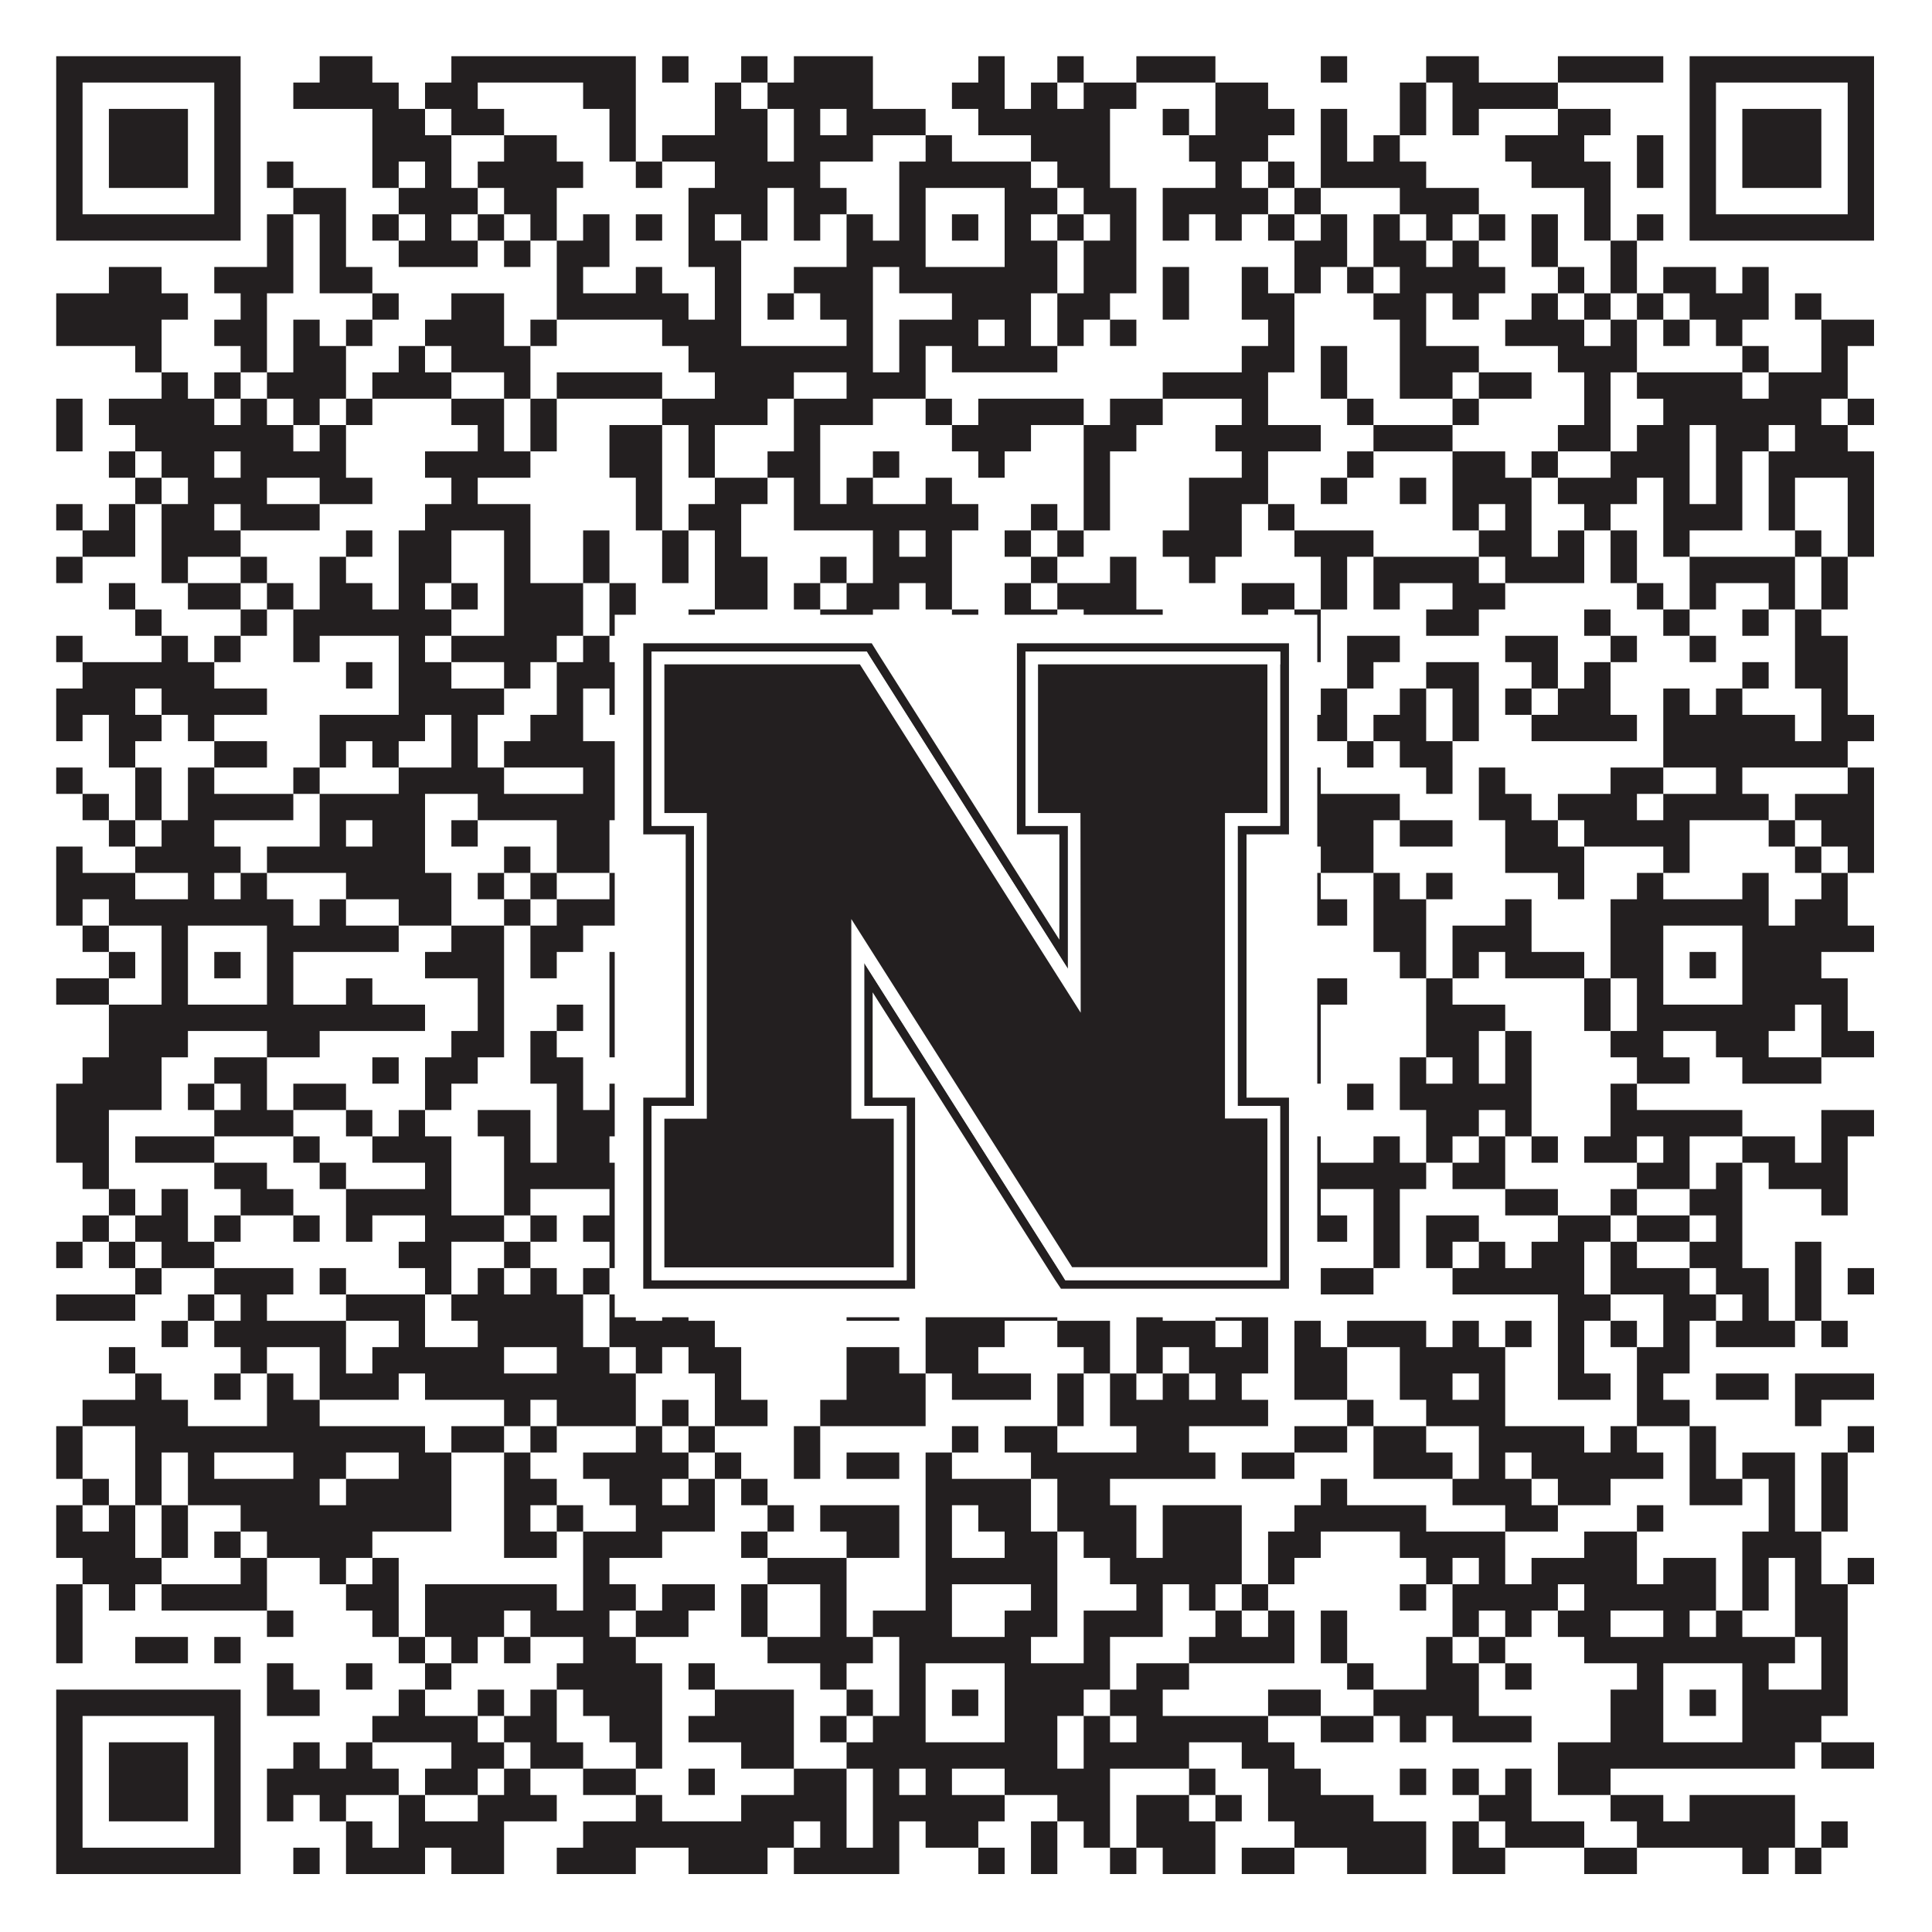
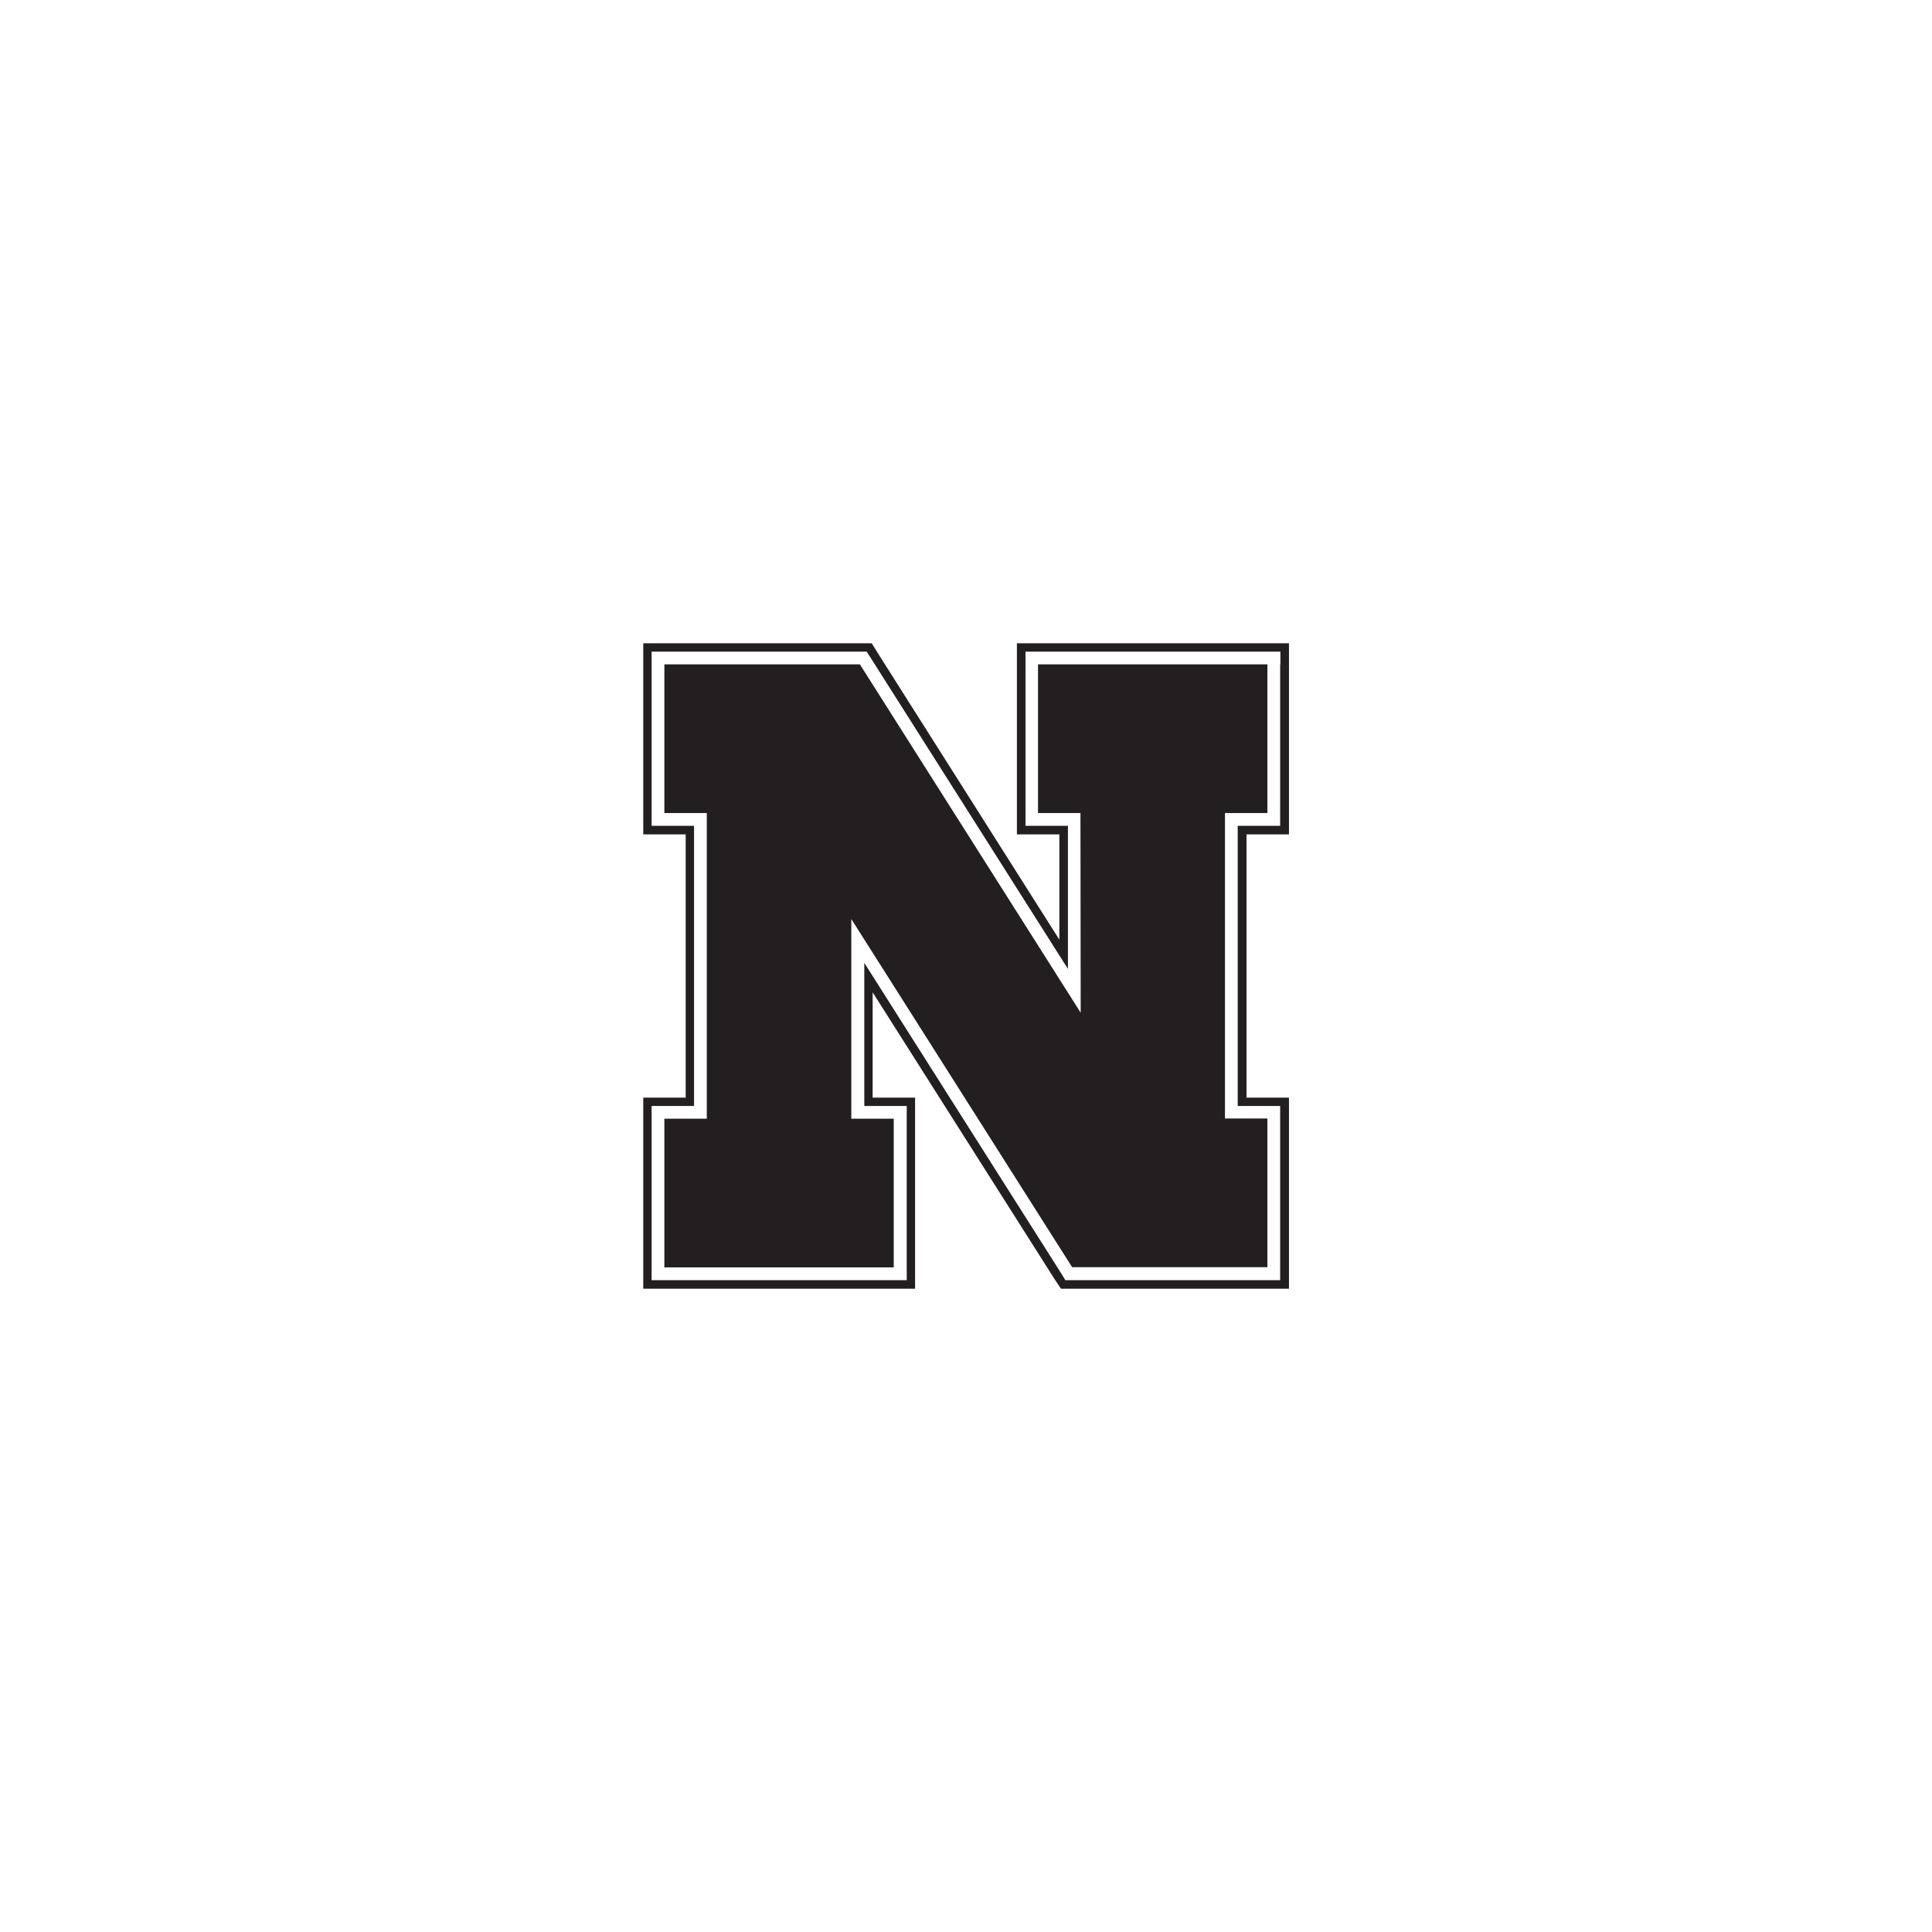
<svg xmlns="http://www.w3.org/2000/svg" version="1.1" width="1100px" height="1100px" viewBox="0 0 1100 1100">
-   <rect x="0" y="0" width="1100" height="1100" fill="#ffffff" fill-opacity="1" />
-   <path fill="#231f20" fill-opacity="1" d="M32,32L137,32L137,47L32,47ZM182,32L212,32L212,47L182,47ZM257,32L362,32L362,47L257,47ZM377,32L392,32L392,47L377,47ZM422,32L437,32L437,47L422,47ZM452,32L497,32L497,47L452,47ZM557,32L572,32L572,47L557,47ZM602,32L617,32L617,47L602,47ZM647,32L692,32L692,47L647,47ZM752,32L767,32L767,47L752,47ZM812,32L842,32L842,47L812,47ZM887,32L947,32L947,47L887,47ZM962,32L1067,32L1067,47L962,47ZM32,47L47,47L47,62L32,62ZM122,47L137,47L137,62L122,62ZM167,47L227,47L227,62L167,62ZM242,47L272,47L272,62L242,62ZM332,47L362,47L362,62L332,62ZM407,47L422,47L422,62L407,62ZM437,47L497,47L497,62L437,62ZM542,47L572,47L572,62L542,62ZM587,47L602,47L602,62L587,62ZM617,47L647,47L647,62L617,62ZM692,47L722,47L722,62L692,62ZM797,47L812,47L812,62L797,62ZM827,47L887,47L887,62L827,62ZM962,47L977,47L977,62L962,62ZM1052,47L1067,47L1067,62L1052,62ZM32,62L47,62L47,77L32,77ZM62,62L107,62L107,77L62,77ZM122,62L137,62L137,77L122,77ZM212,62L242,62L242,77L212,77ZM257,62L287,62L287,77L257,77ZM347,62L362,62L362,77L347,77ZM407,62L437,62L437,77L407,77ZM452,62L467,62L467,77L452,77ZM482,62L527,62L527,77L482,77ZM557,62L632,62L632,77L557,77ZM662,62L677,62L677,77L662,77ZM692,62L737,62L737,77L692,77ZM752,62L767,62L767,77L752,77ZM797,62L812,62L812,77L797,77ZM827,62L842,62L842,77L827,77ZM887,62L917,62L917,77L887,77ZM962,62L977,62L977,77L962,77ZM992,62L1037,62L1037,77L992,77ZM1052,62L1067,62L1067,77L1052,77ZM32,77L47,77L47,92L32,92ZM62,77L107,77L107,92L62,92ZM122,77L137,77L137,92L122,92ZM212,77L257,77L257,92L212,92ZM287,77L317,77L317,92L287,92ZM347,77L362,77L362,92L347,92ZM377,77L437,77L437,92L377,92ZM452,77L497,77L497,92L452,92ZM527,77L542,77L542,92L527,92ZM587,77L632,77L632,92L587,92ZM677,77L722,77L722,92L677,92ZM752,77L767,77L767,92L752,92ZM782,77L797,77L797,92L782,92ZM857,77L902,77L902,92L857,92ZM932,77L947,77L947,92L932,92ZM962,77L977,77L977,92L962,92ZM992,77L1037,77L1037,92L992,92ZM1052,77L1067,77L1067,92L1052,92ZM32,92L47,92L47,107L32,107ZM62,92L107,92L107,107L62,107ZM122,92L137,92L137,107L122,107ZM152,92L167,92L167,107L152,107ZM212,92L227,92L227,107L212,107ZM242,92L257,92L257,107L242,107ZM272,92L332,92L332,107L272,107ZM362,92L377,92L377,107L362,107ZM407,92L467,92L467,107L407,107ZM512,92L587,92L587,107L512,107ZM602,92L632,92L632,107L602,107ZM692,92L707,92L707,107L692,107ZM722,92L737,92L737,107L722,107ZM752,92L812,92L812,107L752,107ZM872,92L917,92L917,107L872,107ZM932,92L947,92L947,107L932,107ZM962,92L977,92L977,107L962,107ZM992,92L1037,92L1037,107L992,107ZM1052,92L1067,92L1067,107L1052,107ZM32,107L47,107L47,122L32,122ZM122,107L137,107L137,122L122,122ZM167,107L197,107L197,122L167,122ZM227,107L272,107L272,122L227,122ZM287,107L317,107L317,122L287,122ZM392,107L437,107L437,122L392,122ZM452,107L482,107L482,122L452,122ZM512,107L527,107L527,122L512,122ZM572,107L602,107L602,122L572,122ZM617,107L647,107L647,122L617,122ZM662,107L722,107L722,122L662,122ZM737,107L752,107L752,122L737,122ZM797,107L842,107L842,122L797,122ZM902,107L917,107L917,122L902,122ZM962,107L977,107L977,122L962,122ZM1052,107L1067,107L1067,122L1052,122ZM32,122L137,122L137,137L32,137ZM152,122L167,122L167,137L152,137ZM182,122L197,122L197,137L182,137ZM212,122L227,122L227,137L212,137ZM242,122L257,122L257,137L242,137ZM272,122L287,122L287,137L272,137ZM302,122L317,122L317,137L302,137ZM332,122L347,122L347,137L332,137ZM362,122L377,122L377,137L362,137ZM392,122L407,122L407,137L392,137ZM422,122L437,122L437,137L422,137ZM452,122L467,122L467,137L452,137ZM482,122L497,122L497,137L482,137ZM512,122L527,122L527,137L512,137ZM542,122L557,122L557,137L542,137ZM572,122L587,122L587,137L572,137ZM602,122L617,122L617,137L602,137ZM632,122L647,122L647,137L632,137ZM662,122L677,122L677,137L662,137ZM692,122L707,122L707,137L692,137ZM722,122L737,122L737,137L722,137ZM752,122L767,122L767,137L752,137ZM782,122L797,122L797,137L782,137ZM812,122L827,122L827,137L812,137ZM842,122L857,122L857,137L842,137ZM872,122L887,122L887,137L872,137ZM902,122L917,122L917,137L902,137ZM932,122L947,122L947,137L932,137ZM962,122L1067,122L1067,137L962,137ZM152,137L167,137L167,152L152,152ZM182,137L197,137L197,152L182,152ZM227,137L272,137L272,152L227,152ZM287,137L302,137L302,152L287,152ZM317,137L347,137L347,152L317,152ZM392,137L422,137L422,152L392,152ZM482,137L527,137L527,152L482,152ZM572,137L602,137L602,152L572,152ZM617,137L647,137L647,152L617,152ZM737,137L767,137L767,152L737,152ZM782,137L812,137L812,152L782,152ZM827,137L842,137L842,152L827,152ZM872,137L887,137L887,152L872,152ZM917,137L932,137L932,152L917,152ZM62,152L92,152L92,167L62,167ZM122,152L167,152L167,167L122,167ZM182,152L212,152L212,167L182,167ZM317,152L332,152L332,167L317,167ZM362,152L377,152L377,167L362,167ZM407,152L422,152L422,167L407,167ZM452,152L497,152L497,167L452,167ZM512,152L602,152L602,167L512,167ZM617,152L647,152L647,167L617,167ZM662,152L677,152L677,167L662,167ZM707,152L722,152L722,167L707,167ZM737,152L752,152L752,167L737,167ZM767,152L782,152L782,167L767,167ZM797,152L857,152L857,167L797,167ZM887,152L902,152L902,167L887,167ZM917,152L932,152L932,167L917,167ZM947,152L977,152L977,167L947,167ZM992,152L1007,152L1007,167L992,167ZM32,167L107,167L107,182L32,182ZM137,167L152,167L152,182L137,182ZM212,167L227,167L227,182L212,182ZM257,167L287,167L287,182L257,182ZM317,167L392,167L392,182L317,182ZM407,167L422,167L422,182L407,182ZM437,167L452,167L452,182L437,182ZM467,167L497,167L497,182L467,182ZM542,167L587,167L587,182L542,182ZM602,167L632,167L632,182L602,182ZM662,167L677,167L677,182L662,182ZM707,167L737,167L737,182L707,182ZM782,167L812,167L812,182L782,182ZM827,167L842,167L842,182L827,182ZM872,167L887,167L887,182L872,182ZM902,167L917,167L917,182L902,182ZM932,167L947,167L947,182L932,182ZM962,167L1007,167L1007,182L962,182ZM1022,167L1037,167L1037,182L1022,182ZM32,182L92,182L92,197L32,197ZM122,182L152,182L152,197L122,197ZM167,182L182,182L182,197L167,197ZM197,182L212,182L212,197L197,197ZM242,182L287,182L287,197L242,197ZM302,182L317,182L317,197L302,197ZM377,182L422,182L422,197L377,197ZM482,182L497,182L497,197L482,197ZM512,182L557,182L557,197L512,197ZM572,182L587,182L587,197L572,197ZM602,182L617,182L617,197L602,197ZM632,182L647,182L647,197L632,197ZM722,182L737,182L737,197L722,197ZM797,182L812,182L812,197L797,197ZM857,182L902,182L902,197L857,197ZM917,182L932,182L932,197L917,197ZM947,182L962,182L962,197L947,197ZM977,182L992,182L992,197L977,197ZM1037,182L1067,182L1067,197L1037,197ZM77,197L92,197L92,212L77,212ZM137,197L152,197L152,212L137,212ZM167,197L197,197L197,212L167,212ZM227,197L242,197L242,212L227,212ZM257,197L302,197L302,212L257,212ZM392,197L497,197L497,212L392,212ZM512,197L527,197L527,212L512,212ZM542,197L602,197L602,212L542,212ZM707,197L737,197L737,212L707,212ZM752,197L767,197L767,212L752,212ZM797,197L842,197L842,212L797,212ZM887,197L932,197L932,212L887,212ZM992,197L1007,197L1007,212L992,212ZM1037,197L1052,197L1052,212L1037,212ZM92,212L107,212L107,227L92,227ZM122,212L137,212L137,227L122,227ZM152,212L197,212L197,227L152,227ZM212,212L257,212L257,227L212,227ZM287,212L302,212L302,227L287,227ZM317,212L377,212L377,227L317,227ZM407,212L452,212L452,227L407,227ZM482,212L527,212L527,227L482,227ZM662,212L722,212L722,227L662,227ZM752,212L767,212L767,227L752,227ZM797,212L827,212L827,227L797,227ZM842,212L872,212L872,227L842,227ZM902,212L917,212L917,227L902,227ZM932,212L992,212L992,227L932,227ZM1007,212L1052,212L1052,227L1007,227ZM32,227L47,227L47,242L32,242ZM62,227L122,227L122,242L62,242ZM137,227L152,227L152,242L137,242ZM167,227L182,227L182,242L167,242ZM197,227L212,227L212,242L197,242ZM257,227L287,227L287,242L257,242ZM302,227L317,227L317,242L302,242ZM377,227L437,227L437,242L377,242ZM452,227L497,227L497,242L452,242ZM527,227L542,227L542,242L527,242ZM557,227L617,227L617,242L557,242ZM632,227L662,227L662,242L632,242ZM707,227L722,227L722,242L707,242ZM767,227L782,227L782,242L767,242ZM827,227L842,227L842,242L827,242ZM902,227L917,227L917,242L902,242ZM947,227L1037,227L1037,242L947,242ZM1052,227L1067,227L1067,242L1052,242ZM32,242L47,242L47,257L32,257ZM77,242L167,242L167,257L77,257ZM182,242L197,242L197,257L182,257ZM272,242L287,242L287,257L272,257ZM302,242L317,242L317,257L302,257ZM347,242L377,242L377,257L347,257ZM392,242L407,242L407,257L392,257ZM452,242L467,242L467,257L452,257ZM542,242L587,242L587,257L542,257ZM617,242L647,242L647,257L617,257ZM692,242L752,242L752,257L692,257ZM782,242L827,242L827,257L782,257ZM887,242L917,242L917,257L887,257ZM932,242L962,242L962,257L932,257ZM977,242L1007,242L1007,257L977,257ZM1022,242L1052,242L1052,257L1022,257ZM62,257L77,257L77,272L62,272ZM92,257L122,257L122,272L92,272ZM137,257L197,257L197,272L137,272ZM242,257L302,257L302,272L242,272ZM347,257L377,257L377,272L347,272ZM392,257L407,257L407,272L392,272ZM437,257L467,257L467,272L437,272ZM497,257L512,257L512,272L497,272ZM557,257L572,257L572,272L557,272ZM617,257L632,257L632,272L617,272ZM707,257L722,257L722,272L707,272ZM767,257L782,257L782,272L767,272ZM827,257L857,257L857,272L827,272ZM872,257L887,257L887,272L872,272ZM917,257L962,257L962,272L917,272ZM977,257L992,257L992,272L977,272ZM1007,257L1067,257L1067,272L1007,272ZM77,272L92,272L92,287L77,287ZM107,272L152,272L152,287L107,287ZM182,272L212,272L212,287L182,287ZM257,272L272,272L272,287L257,287ZM362,272L377,272L377,287L362,287ZM407,272L437,272L437,287L407,287ZM452,272L467,272L467,287L452,287ZM482,272L497,272L497,287L482,287ZM527,272L542,272L542,287L527,287ZM617,272L632,272L632,287L617,287ZM677,272L722,272L722,287L677,287ZM752,272L767,272L767,287L752,287ZM797,272L812,272L812,287L797,287ZM827,272L872,272L872,287L827,287ZM887,272L932,272L932,287L887,287ZM947,272L962,272L962,287L947,287ZM977,272L992,272L992,287L977,287ZM1007,272L1022,272L1022,287L1007,287ZM1052,272L1067,272L1067,287L1052,287ZM32,287L47,287L47,302L32,302ZM62,287L77,287L77,302L62,302ZM92,287L122,287L122,302L92,302ZM137,287L182,287L182,302L137,302ZM242,287L302,287L302,302L242,302ZM362,287L377,287L377,302L362,302ZM392,287L422,287L422,302L392,302ZM452,287L557,287L557,302L452,302ZM587,287L602,287L602,302L587,302ZM617,287L632,287L632,302L617,302ZM677,287L707,287L707,302L677,302ZM722,287L737,287L737,302L722,302ZM827,287L842,287L842,302L827,302ZM857,287L872,287L872,302L857,302ZM902,287L917,287L917,302L902,302ZM947,287L992,287L992,302L947,302ZM1007,287L1022,287L1022,302L1007,302ZM1052,287L1067,287L1067,302L1052,302ZM47,302L77,302L77,317L47,317ZM92,302L137,302L137,317L92,317ZM197,302L212,302L212,317L197,317ZM227,302L257,302L257,317L227,317ZM287,302L302,302L302,317L287,317ZM332,302L347,302L347,317L332,317ZM377,302L392,302L392,317L377,317ZM407,302L422,302L422,317L407,317ZM497,302L512,302L512,317L497,317ZM527,302L542,302L542,317L527,317ZM572,302L587,302L587,317L572,317ZM602,302L617,302L617,317L602,317ZM662,302L707,302L707,317L662,317ZM737,302L782,302L782,317L737,317ZM842,302L872,302L872,317L842,317ZM887,302L902,302L902,317L887,317ZM917,302L932,302L932,317L917,317ZM947,302L962,302L962,317L947,317ZM1022,302L1037,302L1037,317L1022,317ZM1052,302L1067,302L1067,317L1052,317ZM32,317L47,317L47,332L32,332ZM92,317L107,317L107,332L92,332ZM137,317L152,317L152,332L137,332ZM182,317L197,317L197,332L182,332ZM227,317L257,317L257,332L227,332ZM287,317L302,317L302,332L287,332ZM332,317L347,317L347,332L332,332ZM377,317L392,317L392,332L377,332ZM407,317L437,317L437,332L407,332ZM467,317L482,317L482,332L467,332ZM497,317L542,317L542,332L497,332ZM587,317L602,317L602,332L587,332ZM632,317L647,317L647,332L632,332ZM677,317L692,317L692,332L677,332ZM752,317L767,317L767,332L752,332ZM782,317L842,317L842,332L782,332ZM857,317L902,317L902,332L857,332ZM917,317L932,317L932,332L917,332ZM962,317L1022,317L1022,332L962,332ZM1037,317L1052,317L1052,332L1037,332ZM62,332L77,332L77,347L62,347ZM107,332L137,332L137,347L107,347ZM152,332L167,332L167,347L152,347ZM182,332L212,332L212,347L182,347ZM227,332L242,332L242,347L227,347ZM257,332L272,332L272,347L257,347ZM287,332L332,332L332,347L287,347ZM347,332L362,332L362,347L347,347ZM407,332L437,332L437,347L407,347ZM452,332L467,332L467,347L452,347ZM482,332L512,332L512,347L482,347ZM527,332L542,332L542,347L527,347ZM572,332L587,332L587,347L572,347ZM602,332L647,332L647,347L602,347ZM707,332L737,332L737,347L707,347ZM752,332L767,332L767,347L752,347ZM782,332L797,332L797,347L782,347ZM827,332L857,332L857,347L827,347ZM932,332L947,332L947,347L932,347ZM962,332L977,332L977,347L962,347ZM1007,332L1022,332L1022,347L1007,347ZM1037,332L1052,332L1052,347L1037,347ZM77,347L92,347L92,362L77,362ZM137,347L152,347L152,362L137,362ZM167,347L257,347L257,362L167,362ZM287,347L332,347L332,362L287,362ZM347,347L362,347L362,362L347,362ZM392,347L407,347L407,362L392,362ZM467,347L497,347L497,362L467,362ZM542,347L557,347L557,362L542,362ZM572,347L602,347L602,362L572,362ZM617,347L662,347L662,362L617,362ZM707,347L722,347L722,362L707,362ZM737,347L752,347L752,362L737,362ZM812,347L842,347L842,362L812,362ZM902,347L917,347L917,362L902,362ZM947,347L962,347L962,362L947,362ZM992,347L1007,347L1007,362L992,362ZM1022,347L1037,347L1037,362L1022,362ZM32,362L47,362L47,377L32,377ZM92,362L107,362L107,377L92,377ZM122,362L137,362L137,377L122,377ZM167,362L182,362L182,377L167,377ZM227,362L242,362L242,377L227,377ZM257,362L317,362L317,377L257,377ZM332,362L347,362L347,377L332,377ZM362,362L377,362L377,377L362,377ZM422,362L512,362L512,377L422,377ZM527,362L557,362L557,377L527,377ZM572,362L722,362L722,377L572,377ZM737,362L752,362L752,377L737,377ZM767,362L797,362L797,377L767,377ZM857,362L887,362L887,377L857,377ZM917,362L932,362L932,377L917,377ZM962,362L977,362L977,377L962,377ZM1022,362L1052,362L1052,377L1022,377ZM47,377L122,377L122,392L47,392ZM197,377L212,377L212,392L197,392ZM227,377L257,377L257,392L227,392ZM287,377L302,377L302,392L287,392ZM317,377L362,377L362,392L317,392ZM452,377L497,377L497,392L452,392ZM557,377L587,377L587,392L557,392ZM617,377L632,377L632,392L617,392ZM647,377L692,377L692,392L647,392ZM722,377L737,377L737,392L722,392ZM767,377L782,377L782,392L767,392ZM812,377L842,377L842,392L812,392ZM872,377L887,377L887,392L872,392ZM902,377L917,377L917,392L902,392ZM992,377L1007,377L1007,392L992,392ZM1022,377L1052,377L1052,392L1022,392ZM32,392L77,392L77,407L32,407ZM92,392L152,392L152,407L92,407ZM227,392L287,392L287,407L227,407ZM317,392L332,392L332,407L317,407ZM347,392L362,392L362,407L347,407ZM437,392L467,392L467,407L437,407ZM482,392L527,392L527,407L482,407ZM542,392L557,392L557,407L542,407ZM572,392L587,392L587,407L572,407ZM632,392L647,392L647,407L632,407ZM662,392L707,392L707,407L662,407ZM722,392L737,392L737,407L722,407ZM752,392L767,392L767,407L752,407ZM797,392L812,392L812,407L797,407ZM827,392L842,392L842,407L827,407ZM857,392L872,392L872,407L857,407ZM887,392L917,392L917,407L887,407ZM947,392L962,392L962,407L947,407ZM977,392L992,392L992,407L977,407ZM1037,392L1052,392L1052,407L1037,407ZM32,407L47,407L47,422L32,422ZM62,407L92,407L92,422L62,422ZM107,407L122,407L122,422L107,422ZM182,407L242,407L242,422L182,422ZM257,407L272,407L272,422L257,422ZM302,407L332,407L332,422L302,422ZM362,407L392,407L392,422L362,422ZM407,407L497,407L497,422L407,422ZM512,407L527,407L527,422L512,422ZM572,407L587,407L587,422L572,422ZM602,407L617,407L617,422L602,422ZM632,407L647,407L647,422L632,422ZM662,407L692,407L692,422L662,422ZM707,407L722,407L722,422L707,422ZM737,407L767,407L767,422L737,422ZM782,407L812,407L812,422L782,422ZM827,407L842,407L842,422L827,422ZM872,407L932,407L932,422L872,422ZM947,407L1022,407L1022,422L947,422ZM1037,407L1067,407L1067,422L1037,422ZM62,422L77,422L77,437L62,437ZM122,422L152,422L152,437L122,437ZM182,422L197,422L197,437L182,437ZM212,422L227,422L227,437L212,437ZM257,422L272,422L272,437L257,437ZM287,422L362,422L362,437L287,437ZM377,422L392,422L392,437L377,437ZM407,422L452,422L452,437L407,437ZM482,422L497,422L497,437L482,437ZM512,422L542,422L542,437L512,437ZM572,422L587,422L587,437L572,437ZM632,422L647,422L647,437L632,437ZM662,422L692,422L692,437L662,437ZM722,422L737,422L737,437L722,437ZM767,422L782,422L782,437L767,437ZM797,422L827,422L827,437L797,437ZM947,422L1052,422L1052,437L947,437ZM32,437L47,437L47,452L32,452ZM77,437L92,437L92,452L77,452ZM107,437L122,437L122,452L107,452ZM167,437L182,437L182,452L167,452ZM227,437L287,437L287,452L227,452ZM332,437L422,437L422,452L332,452ZM452,437L467,437L467,452L452,452ZM482,437L497,437L497,452L482,452ZM512,437L527,437L527,452L512,452ZM587,437L617,437L617,452L587,452ZM647,437L692,437L692,452L647,452ZM737,437L752,437L752,452L737,452ZM812,437L827,437L827,452L812,452ZM842,437L857,437L857,452L842,452ZM917,437L947,437L947,452L917,452ZM977,437L992,437L992,452L977,452ZM1052,437L1067,437L1067,452L1052,452ZM47,452L62,452L62,467L47,467ZM77,452L92,452L92,467L77,467ZM107,452L167,452L167,467L107,467ZM182,452L242,452L242,467L182,467ZM272,452L362,452L362,467L272,467ZM377,452L407,452L407,467L377,467ZM422,452L437,452L437,467L422,467ZM482,452L497,452L497,467L482,467ZM512,452L527,452L527,467L512,467ZM557,452L647,452L647,467L557,467ZM662,452L692,452L692,467L662,467ZM737,452L797,452L797,467L737,467ZM842,452L872,452L872,467L842,467ZM887,452L932,452L932,467L887,467ZM947,452L1007,452L1007,467L947,467ZM1022,452L1067,452L1067,467L1022,467ZM62,467L77,467L77,482L62,482ZM92,467L122,467L122,482L92,482ZM182,467L197,467L197,482L182,482ZM212,467L242,467L242,482L212,482ZM257,467L272,467L272,482L257,482ZM317,467L347,467L347,482L317,482ZM362,467L392,467L392,482L362,482ZM407,467L467,467L467,482L407,482ZM482,467L497,467L497,482L482,482ZM512,467L557,467L557,482L512,482ZM572,467L602,467L602,482L572,482ZM617,467L632,467L632,482L617,482ZM692,467L722,467L722,482L692,482ZM737,467L782,467L782,482L737,482ZM797,467L827,467L827,482L797,482ZM857,467L887,467L887,482L857,482ZM902,467L962,467L962,482L902,482ZM1007,467L1022,467L1022,482L1007,482ZM1037,467L1067,467L1067,482L1037,482ZM32,482L47,482L47,497L32,497ZM77,482L137,482L137,497L77,497ZM152,482L242,482L242,497L152,497ZM287,482L302,482L302,497L287,497ZM317,482L347,482L347,497L317,497ZM377,482L422,482L422,497L377,497ZM452,482L482,482L482,497L452,497ZM512,482L542,482L542,497L512,497ZM572,482L587,482L587,497L572,497ZM602,482L617,482L617,497L602,497ZM632,482L662,482L662,497L632,497ZM707,482L737,482L737,497L707,497ZM752,482L782,482L782,497L752,497ZM857,482L902,482L902,497L857,497ZM947,482L962,482L962,497L947,497ZM1022,482L1037,482L1037,497L1022,497ZM1052,482L1067,482L1067,497L1052,497ZM32,497L77,497L77,512L32,512ZM107,497L122,497L122,512L107,512ZM137,497L152,497L152,512L137,512ZM197,497L257,497L257,512L197,512ZM272,497L287,497L287,512L272,512ZM302,497L317,497L317,512L302,512ZM347,497L362,497L362,512L347,512ZM377,497L467,497L467,512L377,512ZM557,497L587,497L587,512L557,512ZM617,497L632,497L632,512L617,512ZM647,497L662,497L662,512L647,512ZM677,497L752,497L752,512L677,512ZM782,497L797,497L797,512L782,512ZM812,497L827,497L827,512L812,512ZM887,497L902,497L902,512L887,512ZM932,497L947,497L947,512L932,512ZM992,497L1007,497L1007,512L992,512ZM1037,497L1052,497L1052,512L1037,512ZM32,512L47,512L47,527L32,527ZM62,512L167,512L167,527L62,527ZM182,512L197,512L197,527L182,527ZM227,512L257,512L257,527L227,527ZM287,512L302,512L302,527L287,527ZM317,512L377,512L377,527L317,527ZM407,512L467,512L467,527L407,527ZM512,512L587,512L587,527L512,527ZM662,512L677,512L677,527L662,527ZM737,512L767,512L767,527L737,527ZM782,512L812,512L812,527L782,527ZM857,512L872,512L872,527L857,527ZM917,512L1007,512L1007,527L917,527ZM1022,512L1052,512L1052,527L1022,527ZM47,527L62,527L62,542L47,542ZM92,527L107,527L107,542L92,542ZM152,527L227,527L227,542L152,542ZM257,527L287,527L287,542L257,542ZM302,527L332,527L332,542L302,542ZM377,527L407,527L407,542L377,542ZM467,527L497,527L497,542L467,542ZM512,527L527,527L527,542L512,542ZM572,527L587,527L587,542L572,542ZM602,527L617,527L617,542L602,542ZM632,527L662,527L662,542L632,542ZM722,527L737,527L737,542L722,542ZM782,527L812,527L812,542L782,542ZM827,527L872,527L872,542L827,542ZM917,527L947,527L947,542L917,542ZM992,527L1067,527L1067,542L992,542ZM62,542L77,542L77,557L62,557ZM92,542L107,542L107,557L92,557ZM122,542L137,542L137,557L122,557ZM152,542L167,542L167,557L152,557ZM242,542L287,542L287,557L242,557ZM302,542L317,542L317,557L302,557ZM347,542L362,542L362,557L347,557ZM407,542L422,542L422,557L407,557ZM437,542L452,542L452,557L437,557ZM467,542L497,542L497,557L467,557ZM512,542L527,542L527,557L512,557ZM542,542L557,542L557,557L542,557ZM572,542L677,542L677,557L572,557ZM692,542L707,542L707,557L692,557ZM797,542L812,542L812,557L797,557ZM827,542L842,542L842,557L827,557ZM857,542L902,542L902,557L857,557ZM917,542L947,542L947,557L917,557ZM962,542L977,542L977,557L962,557ZM992,542L1037,542L1037,557L992,557ZM32,557L62,557L62,572L32,572ZM92,557L107,557L107,572L92,572ZM152,557L167,557L167,572L152,572ZM197,557L212,557L212,572L197,572ZM272,557L287,557L287,572L272,572ZM347,557L377,557L377,572L347,572ZM407,557L422,557L422,572L407,572ZM437,557L482,557L482,572L437,572ZM497,557L527,557L527,572L497,572ZM572,557L587,557L587,572L572,572ZM617,557L677,557L677,572L617,572ZM692,557L722,557L722,572L692,572ZM737,557L767,557L767,572L737,572ZM812,557L827,557L827,572L812,572ZM902,557L917,557L917,572L902,572ZM932,557L947,557L947,572L932,572ZM992,557L1052,557L1052,572L992,572ZM62,572L242,572L242,587L62,587ZM272,572L287,572L287,587L272,587ZM317,572L332,572L332,587L317,587ZM347,572L362,572L362,587L347,587ZM377,572L392,572L392,587L377,587ZM407,572L452,572L452,587L407,587ZM482,572L497,572L497,587L482,587ZM512,572L587,572L587,587L512,587ZM602,572L617,572L617,587L602,587ZM647,572L692,572L692,587L647,587ZM707,572L752,572L752,587L707,587ZM812,572L857,572L857,587L812,587ZM902,572L917,572L917,587L902,587ZM932,572L1022,572L1022,587L932,587ZM1037,572L1052,572L1052,587L1037,587ZM62,587L107,587L107,602L62,602ZM152,587L182,587L182,602L152,602ZM257,587L287,587L287,602L257,602ZM302,587L317,587L317,602L302,602ZM347,587L392,587L392,602L347,602ZM467,587L527,587L527,602L467,602ZM542,587L662,587L662,602L542,602ZM677,587L752,587L752,602L677,602ZM812,587L842,587L842,602L812,602ZM857,587L872,587L872,602L857,602ZM917,587L947,587L947,602L917,602ZM977,587L1007,587L1007,602L977,602ZM1037,587L1067,587L1067,602L1037,602ZM47,602L92,602L92,617L47,617ZM122,602L152,602L152,617L122,617ZM212,602L227,602L227,617L212,617ZM242,602L272,602L272,617L242,617ZM302,602L332,602L332,617L302,617ZM407,602L452,602L452,617L407,617ZM467,602L497,602L497,617L467,617ZM512,602L527,602L527,617L512,617ZM572,602L617,602L617,617L572,617ZM632,602L662,602L662,617L632,617ZM677,602L692,602L692,617L677,617ZM722,602L752,602L752,617L722,617ZM797,602L812,602L812,617L797,617ZM827,602L842,602L842,617L827,617ZM857,602L872,602L872,617L857,617ZM932,602L962,602L962,617L932,617ZM992,602L1037,602L1037,617L992,617ZM32,617L92,617L92,632L32,632ZM107,617L122,617L122,632L107,632ZM137,617L152,617L152,632L137,632ZM167,617L197,617L197,632L167,632ZM242,617L257,617L257,632L242,632ZM317,617L332,617L332,632L317,632ZM347,617L377,617L377,632L347,632ZM392,617L407,617L407,632L392,632ZM437,617L467,617L467,632L437,632ZM497,617L527,617L527,632L497,632ZM557,617L572,617L572,632L557,632ZM617,617L632,617L632,632L617,632ZM662,617L692,617L692,632L662,632ZM707,617L722,617L722,632L707,632ZM767,617L782,617L782,632L767,632ZM797,617L872,617L872,632L797,632ZM917,617L932,617L932,632L917,632ZM32,632L62,632L62,647L32,647ZM122,632L167,632L167,647L122,647ZM197,632L212,632L212,647L197,647ZM227,632L242,632L242,647L227,647ZM272,632L302,632L302,647L272,647ZM317,632L422,632L422,647L317,647ZM467,632L497,632L497,647L467,647ZM557,632L587,632L587,647L557,647ZM617,632L647,632L647,647L617,647ZM662,632L692,632L692,647L662,647ZM722,632L737,632L737,647L722,647ZM812,632L842,632L842,647L812,647ZM857,632L872,632L872,647L857,647ZM917,632L992,632L992,647L917,647ZM1037,632L1067,632L1067,647L1037,647ZM32,647L62,647L62,662L32,662ZM77,647L122,647L122,662L77,662ZM167,647L182,647L182,662L167,662ZM212,647L257,647L257,662L212,662ZM287,647L302,647L302,662L287,662ZM317,647L347,647L347,662L317,662ZM362,647L422,647L422,662L362,662ZM452,647L512,647L512,662L452,662ZM527,647L542,647L542,662L527,662ZM557,647L587,647L587,662L557,662ZM632,647L647,647L647,662L632,662ZM662,647L677,647L677,662L662,662ZM707,647L752,647L752,662L707,662ZM782,647L797,647L797,662L782,662ZM812,647L827,647L827,662L812,662ZM842,647L857,647L857,662L842,662ZM872,647L887,647L887,662L872,662ZM902,647L932,647L932,662L902,662ZM947,647L962,647L962,662L947,662ZM992,647L1022,647L1022,662L992,662ZM1037,647L1052,647L1052,662L1037,662ZM47,662L62,662L62,677L47,677ZM122,662L152,662L152,677L122,677ZM182,662L197,662L197,677L182,677ZM242,662L257,662L257,677L242,677ZM287,662L377,662L377,677L287,677ZM452,662L482,662L482,677L452,677ZM497,662L512,662L512,677L497,677ZM527,662L617,662L617,677L527,677ZM722,662L812,662L812,677L722,677ZM827,662L857,662L857,677L827,677ZM932,662L962,662L962,677L932,677ZM977,662L992,662L992,677L977,677ZM1007,662L1052,662L1052,677L1007,677ZM62,677L77,677L77,692L62,692ZM92,677L107,677L107,692L92,692ZM137,677L167,677L167,692L137,692ZM197,677L257,677L257,692L197,692ZM287,677L302,677L302,692L287,692ZM347,677L512,677L512,692L347,692ZM527,677L617,677L617,692L527,692ZM662,677L692,677L692,692L662,692ZM722,677L752,677L752,692L722,692ZM782,677L797,677L797,692L782,692ZM857,677L887,677L887,692L857,692ZM917,677L932,677L932,692L917,692ZM962,677L992,677L992,692L962,692ZM1037,677L1052,677L1052,692L1037,692ZM47,692L62,692L62,707L47,707ZM77,692L107,692L107,707L77,707ZM122,692L137,692L137,707L122,707ZM167,692L182,692L182,707L167,707ZM197,692L212,692L212,707L197,707ZM242,692L287,692L287,707L242,707ZM302,692L317,692L317,707L302,707ZM332,692L362,692L362,707L332,707ZM407,692L572,692L572,707L407,707ZM587,692L602,692L602,707L587,707ZM617,692L647,692L647,707L617,707ZM692,692L767,692L767,707L692,707ZM782,692L797,692L797,707L782,707ZM812,692L842,692L842,707L812,707ZM887,692L917,692L917,707L887,707ZM932,692L962,692L962,707L932,707ZM977,692L992,692L992,707L977,707ZM32,707L47,707L47,722L32,722ZM62,707L77,707L77,722L62,722ZM92,707L122,707L122,722L92,722ZM227,707L257,707L257,722L227,722ZM287,707L302,707L302,722L287,722ZM347,707L377,707L377,722L347,722ZM392,707L407,707L407,722L392,722ZM422,707L467,707L467,722L422,722ZM497,707L512,707L512,722L497,722ZM557,707L587,707L587,722L557,722ZM617,707L632,707L632,722L617,722ZM662,707L737,707L737,722L662,722ZM782,707L797,707L797,722L782,722ZM812,707L827,707L827,722L812,722ZM842,707L857,707L857,722L842,722ZM872,707L902,707L902,722L872,722ZM917,707L932,707L932,722L917,722ZM962,707L992,707L992,722L962,722ZM1022,707L1037,707L1037,722L1022,722ZM77,722L92,722L92,737L77,737ZM122,722L167,722L167,737L122,737ZM182,722L197,722L197,737L182,737ZM242,722L257,722L257,737L242,737ZM272,722L287,722L287,737L272,737ZM302,722L317,722L317,737L302,737ZM332,722L347,722L347,737L332,737ZM392,722L452,722L452,737L392,737ZM467,722L482,722L482,737L467,737ZM527,722L557,722L557,737L527,737ZM587,722L632,722L632,737L587,737ZM662,722L677,722L677,737L662,737ZM722,722L737,722L737,737L722,737ZM752,722L782,722L782,737L752,737ZM827,722L902,722L902,737L827,737ZM917,722L962,722L962,737L917,737ZM977,722L1007,722L1007,737L977,737ZM1022,722L1037,722L1037,737L1022,737ZM1052,722L1067,722L1067,737L1052,737ZM32,737L77,737L77,752L32,752ZM107,737L122,737L122,752L107,752ZM137,737L152,737L152,752L137,752ZM197,737L242,737L242,752L197,752ZM257,737L332,737L332,752L257,752ZM347,737L362,737L362,752L347,752ZM377,737L392,737L392,752L377,752ZM482,737L512,737L512,752L482,752ZM527,737L602,737L602,752L527,752ZM647,737L662,737L662,752L647,752ZM692,737L722,737L722,752L692,752ZM887,737L917,737L917,752L887,752ZM947,737L977,737L977,752L947,752ZM992,737L1007,737L1007,752L992,752ZM1022,737L1037,737L1037,752L1022,752ZM92,752L107,752L107,767L92,767ZM122,752L197,752L197,767L122,767ZM227,752L242,752L242,767L227,767ZM272,752L332,752L332,767L272,767ZM347,752L407,752L407,767L347,767ZM527,752L572,752L572,767L527,767ZM602,752L632,752L632,767L602,767ZM647,752L692,752L692,767L647,767ZM707,752L722,752L722,767L707,767ZM737,752L752,752L752,767L737,767ZM767,752L812,752L812,767L767,767ZM827,752L842,752L842,767L827,767ZM857,752L872,752L872,767L857,767ZM887,752L902,752L902,767L887,767ZM917,752L932,752L932,767L917,767ZM947,752L962,752L962,767L947,767ZM977,752L1022,752L1022,767L977,767ZM1037,752L1052,752L1052,767L1037,767ZM62,767L77,767L77,782L62,782ZM137,767L152,767L152,782L137,782ZM182,767L197,767L197,782L182,782ZM212,767L287,767L287,782L212,782ZM317,767L347,767L347,782L317,782ZM362,767L377,767L377,782L362,782ZM392,767L422,767L422,782L392,782ZM482,767L512,767L512,782L482,782ZM527,767L557,767L557,782L527,782ZM617,767L632,767L632,782L617,782ZM647,767L662,767L662,782L647,782ZM677,767L722,767L722,782L677,782ZM737,767L767,767L767,782L737,782ZM797,767L857,767L857,782L797,782ZM887,767L902,767L902,782L887,782ZM932,767L962,767L962,782L932,782ZM77,782L92,782L92,797L77,797ZM122,782L137,782L137,797L122,797ZM152,782L167,782L167,797L152,797ZM182,782L227,782L227,797L182,797ZM242,782L362,782L362,797L242,797ZM407,782L422,782L422,797L407,797ZM482,782L527,782L527,797L482,797ZM542,782L587,782L587,797L542,797ZM602,782L617,782L617,797L602,797ZM632,782L647,782L647,797L632,797ZM662,782L677,782L677,797L662,797ZM692,782L707,782L707,797L692,797ZM737,782L767,782L767,797L737,797ZM797,782L827,782L827,797L797,797ZM842,782L857,782L857,797L842,797ZM887,782L917,782L917,797L887,797ZM932,782L947,782L947,797L932,797ZM977,782L1007,782L1007,797L977,797ZM1022,782L1067,782L1067,797L1022,797ZM47,797L107,797L107,812L47,812ZM152,797L182,797L182,812L152,812ZM287,797L302,797L302,812L287,812ZM317,797L362,797L362,812L317,812ZM377,797L392,797L392,812L377,812ZM407,797L437,797L437,812L407,812ZM467,797L527,797L527,812L467,812ZM602,797L617,797L617,812L602,812ZM632,797L722,797L722,812L632,812ZM767,797L782,797L782,812L767,812ZM812,797L857,797L857,812L812,812ZM932,797L962,797L962,812L932,812ZM1022,797L1037,797L1037,812L1022,812ZM32,812L47,812L47,827L32,827ZM77,812L242,812L242,827L77,827ZM257,812L287,812L287,827L257,827ZM302,812L317,812L317,827L302,827ZM362,812L377,812L377,827L362,827ZM392,812L407,812L407,827L392,827ZM452,812L467,812L467,827L452,827ZM542,812L557,812L557,827L542,827ZM572,812L602,812L602,827L572,827ZM647,812L677,812L677,827L647,827ZM737,812L767,812L767,827L737,827ZM782,812L812,812L812,827L782,827ZM842,812L902,812L902,827L842,827ZM917,812L932,812L932,827L917,827ZM962,812L977,812L977,827L962,827ZM1052,812L1067,812L1067,827L1052,827ZM32,827L47,827L47,842L32,842ZM77,827L92,827L92,842L77,842ZM107,827L122,827L122,842L107,842ZM167,827L197,827L197,842L167,842ZM227,827L257,827L257,842L227,842ZM287,827L302,827L302,842L287,842ZM332,827L392,827L392,842L332,842ZM407,827L422,827L422,842L407,842ZM452,827L467,827L467,842L452,842ZM482,827L512,827L512,842L482,842ZM527,827L542,827L542,842L527,842ZM587,827L692,827L692,842L587,842ZM707,827L737,827L737,842L707,842ZM782,827L827,827L827,842L782,842ZM842,827L857,827L857,842L842,842ZM872,827L947,827L947,842L872,842ZM962,827L977,827L977,842L962,842ZM992,827L1022,827L1022,842L992,842ZM1037,827L1052,827L1052,842L1037,842ZM47,842L62,842L62,857L47,857ZM77,842L92,842L92,857L77,857ZM107,842L182,842L182,857L107,857ZM197,842L257,842L257,857L197,857ZM287,842L317,842L317,857L287,857ZM347,842L377,842L377,857L347,857ZM392,842L407,842L407,857L392,857ZM422,842L437,842L437,857L422,857ZM527,842L587,842L587,857L527,857ZM602,842L632,842L632,857L602,857ZM752,842L767,842L767,857L752,857ZM827,842L872,842L872,857L827,857ZM887,842L917,842L917,857L887,857ZM962,842L992,842L992,857L962,857ZM1007,842L1022,842L1022,857L1007,857ZM1037,842L1052,842L1052,857L1037,857ZM32,857L47,857L47,872L32,872ZM62,857L77,857L77,872L62,872ZM92,857L107,857L107,872L92,872ZM137,857L257,857L257,872L137,872ZM287,857L302,857L302,872L287,872ZM317,857L332,857L332,872L317,872ZM362,857L407,857L407,872L362,872ZM437,857L452,857L452,872L437,872ZM467,857L512,857L512,872L467,872ZM527,857L542,857L542,872L527,872ZM557,857L587,857L587,872L557,872ZM602,857L647,857L647,872L602,872ZM662,857L707,857L707,872L662,872ZM737,857L812,857L812,872L737,872ZM857,857L887,857L887,872L857,872ZM932,857L947,857L947,872L932,872ZM1007,857L1022,857L1022,872L1007,872ZM1037,857L1052,857L1052,872L1037,872ZM32,872L77,872L77,887L32,887ZM92,872L107,872L107,887L92,887ZM122,872L137,872L137,887L122,887ZM152,872L212,872L212,887L152,887ZM287,872L317,872L317,887L287,887ZM332,872L377,872L377,887L332,887ZM422,872L437,872L437,887L422,887ZM482,872L512,872L512,887L482,887ZM527,872L542,872L542,887L527,887ZM572,872L602,872L602,887L572,887ZM617,872L647,872L647,887L617,887ZM662,872L707,872L707,887L662,887ZM722,872L752,872L752,887L722,887ZM797,872L857,872L857,887L797,887ZM902,872L932,872L932,887L902,887ZM992,872L1037,872L1037,887L992,887ZM47,887L92,887L92,902L47,902ZM137,887L152,887L152,902L137,902ZM182,887L197,887L197,902L182,902ZM212,887L227,887L227,902L212,902ZM332,887L347,887L347,902L332,902ZM437,887L482,887L482,902L437,902ZM527,887L602,887L602,902L527,902ZM632,887L707,887L707,902L632,902ZM722,887L737,887L737,902L722,902ZM812,887L827,887L827,902L812,902ZM842,887L857,887L857,902L842,902ZM872,887L932,887L932,902L872,902ZM947,887L977,887L977,902L947,902ZM992,887L1007,887L1007,902L992,902ZM1022,887L1037,887L1037,902L1022,902ZM1052,887L1067,887L1067,902L1052,902ZM32,902L47,902L47,917L32,917ZM62,902L77,902L77,917L62,917ZM92,902L152,902L152,917L92,917ZM197,902L227,902L227,917L197,917ZM242,902L317,902L317,917L242,917ZM332,902L362,902L362,917L332,917ZM377,902L407,902L407,917L377,917ZM422,902L437,902L437,917L422,917ZM467,902L482,902L482,917L467,917ZM527,902L542,902L542,917L527,917ZM587,902L602,902L602,917L587,917ZM647,902L662,902L662,917L647,917ZM677,902L692,902L692,917L677,917ZM707,902L722,902L722,917L707,917ZM797,902L812,902L812,917L797,917ZM827,902L887,902L887,917L827,917ZM902,902L977,902L977,917L902,917ZM992,902L1007,902L1007,917L992,917ZM1022,902L1052,902L1052,917L1022,917ZM32,917L47,917L47,932L32,932ZM152,917L167,917L167,932L152,932ZM212,917L227,917L227,932L212,932ZM242,917L287,917L287,932L242,932ZM302,917L347,917L347,932L302,932ZM362,917L392,917L392,932L362,932ZM422,917L437,917L437,932L422,932ZM467,917L482,917L482,932L467,932ZM497,917L542,917L542,932L497,932ZM572,917L602,917L602,932L572,932ZM617,917L662,917L662,932L617,932ZM692,917L707,917L707,932L692,932ZM722,917L737,917L737,932L722,932ZM752,917L767,917L767,932L752,932ZM827,917L842,917L842,932L827,932ZM857,917L872,917L872,932L857,932ZM887,917L917,917L917,932L887,932ZM947,917L962,917L962,932L947,932ZM977,917L992,917L992,932L977,932ZM1022,917L1052,917L1052,932L1022,932ZM32,932L47,932L47,947L32,947ZM77,932L107,932L107,947L77,947ZM122,932L137,932L137,947L122,947ZM227,932L242,932L242,947L227,947ZM257,932L272,932L272,947L257,947ZM287,932L302,932L302,947L287,947ZM332,932L362,932L362,947L332,947ZM437,932L497,932L497,947L437,947ZM512,932L587,932L587,947L512,947ZM617,932L632,932L632,947L617,947ZM677,932L737,932L737,947L677,947ZM752,932L767,932L767,947L752,947ZM812,932L827,932L827,947L812,947ZM842,932L857,932L857,947L842,947ZM902,932L1022,932L1022,947L902,947ZM1037,932L1052,932L1052,947L1037,947ZM152,947L167,947L167,962L152,962ZM197,947L212,947L212,962L197,962ZM242,947L257,947L257,962L242,962ZM317,947L377,947L377,962L317,962ZM392,947L407,947L407,962L392,962ZM467,947L482,947L482,962L467,962ZM512,947L527,947L527,962L512,962ZM572,947L632,947L632,962L572,962ZM647,947L677,947L677,962L647,962ZM767,947L782,947L782,962L767,962ZM812,947L842,947L842,962L812,962ZM857,947L872,947L872,962L857,962ZM932,947L947,947L947,962L932,962ZM992,947L1007,947L1007,962L992,962ZM1037,947L1052,947L1052,962L1037,962ZM32,962L137,962L137,977L32,977ZM152,962L182,962L182,977L152,977ZM227,962L242,962L242,977L227,977ZM272,962L287,962L287,977L272,977ZM302,962L317,962L317,977L302,977ZM332,962L377,962L377,977L332,977ZM407,962L452,962L452,977L407,977ZM482,962L497,962L497,977L482,977ZM512,962L527,962L527,977L512,977ZM542,962L557,962L557,977L542,977ZM572,962L617,962L617,977L572,977ZM632,962L662,962L662,977L632,977ZM722,962L752,962L752,977L722,977ZM782,962L842,962L842,977L782,977ZM917,962L947,962L947,977L917,977ZM962,962L977,962L977,977L962,977ZM992,962L1052,962L1052,977L992,977ZM32,977L47,977L47,992L32,992ZM122,977L137,977L137,992L122,992ZM212,977L272,977L272,992L212,992ZM287,977L317,977L317,992L287,992ZM347,977L377,977L377,992L347,992ZM392,977L452,977L452,992L392,992ZM467,977L482,977L482,992L467,992ZM497,977L527,977L527,992L497,992ZM572,977L602,977L602,992L572,992ZM617,977L632,977L632,992L617,992ZM647,977L722,977L722,992L647,992ZM752,977L782,977L782,992L752,992ZM797,977L812,977L812,992L797,992ZM827,977L872,977L872,992L827,992ZM917,977L947,977L947,992L917,992ZM992,977L1037,977L1037,992L992,992ZM32,992L47,992L47,1007L32,1007ZM62,992L107,992L107,1007L62,1007ZM122,992L137,992L137,1007L122,1007ZM167,992L182,992L182,1007L167,1007ZM197,992L212,992L212,1007L197,1007ZM257,992L287,992L287,1007L257,1007ZM302,992L332,992L332,1007L302,1007ZM362,992L377,992L377,1007L362,1007ZM422,992L452,992L452,1007L422,1007ZM482,992L602,992L602,1007L482,1007ZM617,992L677,992L677,1007L617,1007ZM707,992L737,992L737,1007L707,1007ZM887,992L1022,992L1022,1007L887,1007ZM1037,992L1067,992L1067,1007L1037,1007ZM32,1007L47,1007L47,1022L32,1022ZM62,1007L107,1007L107,1022L62,1022ZM122,1007L137,1007L137,1022L122,1022ZM152,1007L227,1007L227,1022L152,1022ZM242,1007L272,1007L272,1022L242,1022ZM287,1007L302,1007L302,1022L287,1022ZM332,1007L362,1007L362,1022L332,1022ZM392,1007L407,1007L407,1022L392,1022ZM452,1007L482,1007L482,1022L452,1022ZM497,1007L512,1007L512,1022L497,1022ZM527,1007L542,1007L542,1022L527,1022ZM572,1007L632,1007L632,1022L572,1022ZM677,1007L692,1007L692,1022L677,1022ZM722,1007L752,1007L752,1022L722,1022ZM797,1007L812,1007L812,1022L797,1022ZM827,1007L842,1007L842,1022L827,1022ZM857,1007L872,1007L872,1022L857,1022ZM887,1007L917,1007L917,1022L887,1022ZM32,1022L47,1022L47,1037L32,1037ZM62,1022L107,1022L107,1037L62,1037ZM122,1022L137,1022L137,1037L122,1037ZM152,1022L167,1022L167,1037L152,1037ZM182,1022L197,1022L197,1037L182,1037ZM227,1022L242,1022L242,1037L227,1037ZM272,1022L317,1022L317,1037L272,1037ZM362,1022L377,1022L377,1037L362,1037ZM422,1022L482,1022L482,1037L422,1037ZM497,1022L572,1022L572,1037L497,1037ZM602,1022L632,1022L632,1037L602,1037ZM647,1022L677,1022L677,1037L647,1037ZM692,1022L707,1022L707,1037L692,1037ZM722,1022L782,1022L782,1037L722,1037ZM842,1022L872,1022L872,1037L842,1037ZM917,1022L947,1022L947,1037L917,1037ZM962,1022L1022,1022L1022,1037L962,1037ZM32,1037L47,1037L47,1052L32,1052ZM122,1037L137,1037L137,1052L122,1052ZM197,1037L212,1037L212,1052L197,1052ZM227,1037L287,1037L287,1052L227,1052ZM332,1037L452,1037L452,1052L332,1052ZM467,1037L482,1037L482,1052L467,1052ZM497,1037L512,1037L512,1052L497,1052ZM527,1037L557,1037L557,1052L527,1052ZM587,1037L602,1037L602,1052L587,1052ZM617,1037L632,1037L632,1052L617,1052ZM647,1037L692,1037L692,1052L647,1052ZM737,1037L812,1037L812,1052L737,1052ZM827,1037L842,1037L842,1052L827,1052ZM857,1037L902,1037L902,1052L857,1052ZM932,1037L1022,1037L1022,1052L932,1052ZM1037,1037L1052,1037L1052,1052L1037,1052ZM32,1052L137,1052L137,1067L32,1067ZM167,1052L182,1052L182,1067L167,1067ZM197,1052L242,1052L242,1067L197,1067ZM257,1052L287,1052L287,1067L257,1067ZM317,1052L362,1052L362,1067L317,1067ZM392,1052L437,1052L437,1067L392,1067ZM452,1052L512,1052L512,1067L452,1067ZM557,1052L572,1052L572,1067L557,1067ZM587,1052L602,1052L602,1067L587,1067ZM632,1052L647,1052L647,1067L632,1067ZM662,1052L692,1052L692,1067L662,1067ZM707,1052L737,1052L737,1067L707,1067ZM767,1052L812,1052L812,1067L767,1067ZM827,1052L857,1052L857,1067L827,1067ZM902,1052L932,1052L932,1067L902,1067ZM992,1052L1007,1052L1007,1067L992,1067ZM1022,1052L1037,1052L1037,1067L1022,1067Z" />
  <svg x="350" y="350" width="400" height="400" version="1.1" viewBox="0 0 302.9 302.9" style="enable-background:new 0 0 302.9 302.9;" xml:space="preserve">
    <style type="text/css">
	.st0{fill:#FFFFFF;}
	.st1{fill:#231F20;}
</style>
    <g>
      <rect class="st0" width="302.9" height="302.9" />
    </g>
    <g>
      <g>
        <path class="st1" d="M281.4,12.3h-108v82.4h18.3v45.4L113.4,16.5l-2.6-4.2H12.3v82.4h18.3v113.5H12.3v82.4h117.2v-82.4h-18.3    v-45.4l78.4,123.6l2.8,4.2h98.3v-82.4h-18.3V94.7h18.3V12.3H281.4L281.4,12.3z M286.9,21.4V91h-18.3v120.8h18.3v75.1h-92.6    l-1.6-2.6l-85.1-134.2v61.7h18.3v75.1H15.9v-75.1h18.3V91H15.9V15.9h92.7l1.7,2.6l85.1,134.2V91h-18.3V15.9h109.9V21.4L286.9,21.4    z" />
-         <path class="st0" d="M281.4,15.9H177.1V91h18.3v61.7L110.2,18.5l-1.5-2.6H15.9V91h18.3v120.8H15.9v75.1h109.9v-75.1h-18.3v-61.7    l85.1,134.2l1.6,2.6h92.6v-75.1h-18.3V91h18.3V15.9H281.4z M120.3,217.4L120.3,217.4v64.1H21.4v-64.1h18.3V85.5H21.4V21.4h84.2    l95.2,150.1V85.5h-18.3V21.4h98.9v64.1h-18.3v131.8h18.3v64.1h-84.2L102,131.3v86.1C102,217.4,120.3,217.4,120.3,217.4z" />
      </g>
      <path class="st1" d="M200.9,171.6L200.9,171.6L105.7,21.4H21.4v64.1h18.3v131.8H21.4v64.1h98.9v-64.1H102v-86.1l95.2,150.1h84.2   v-64.1h-18.3V85.5h18.3V21.4h-98.9v64.1h18.3L200.9,171.6L200.9,171.6z" />
    </g>
  </svg>
</svg>